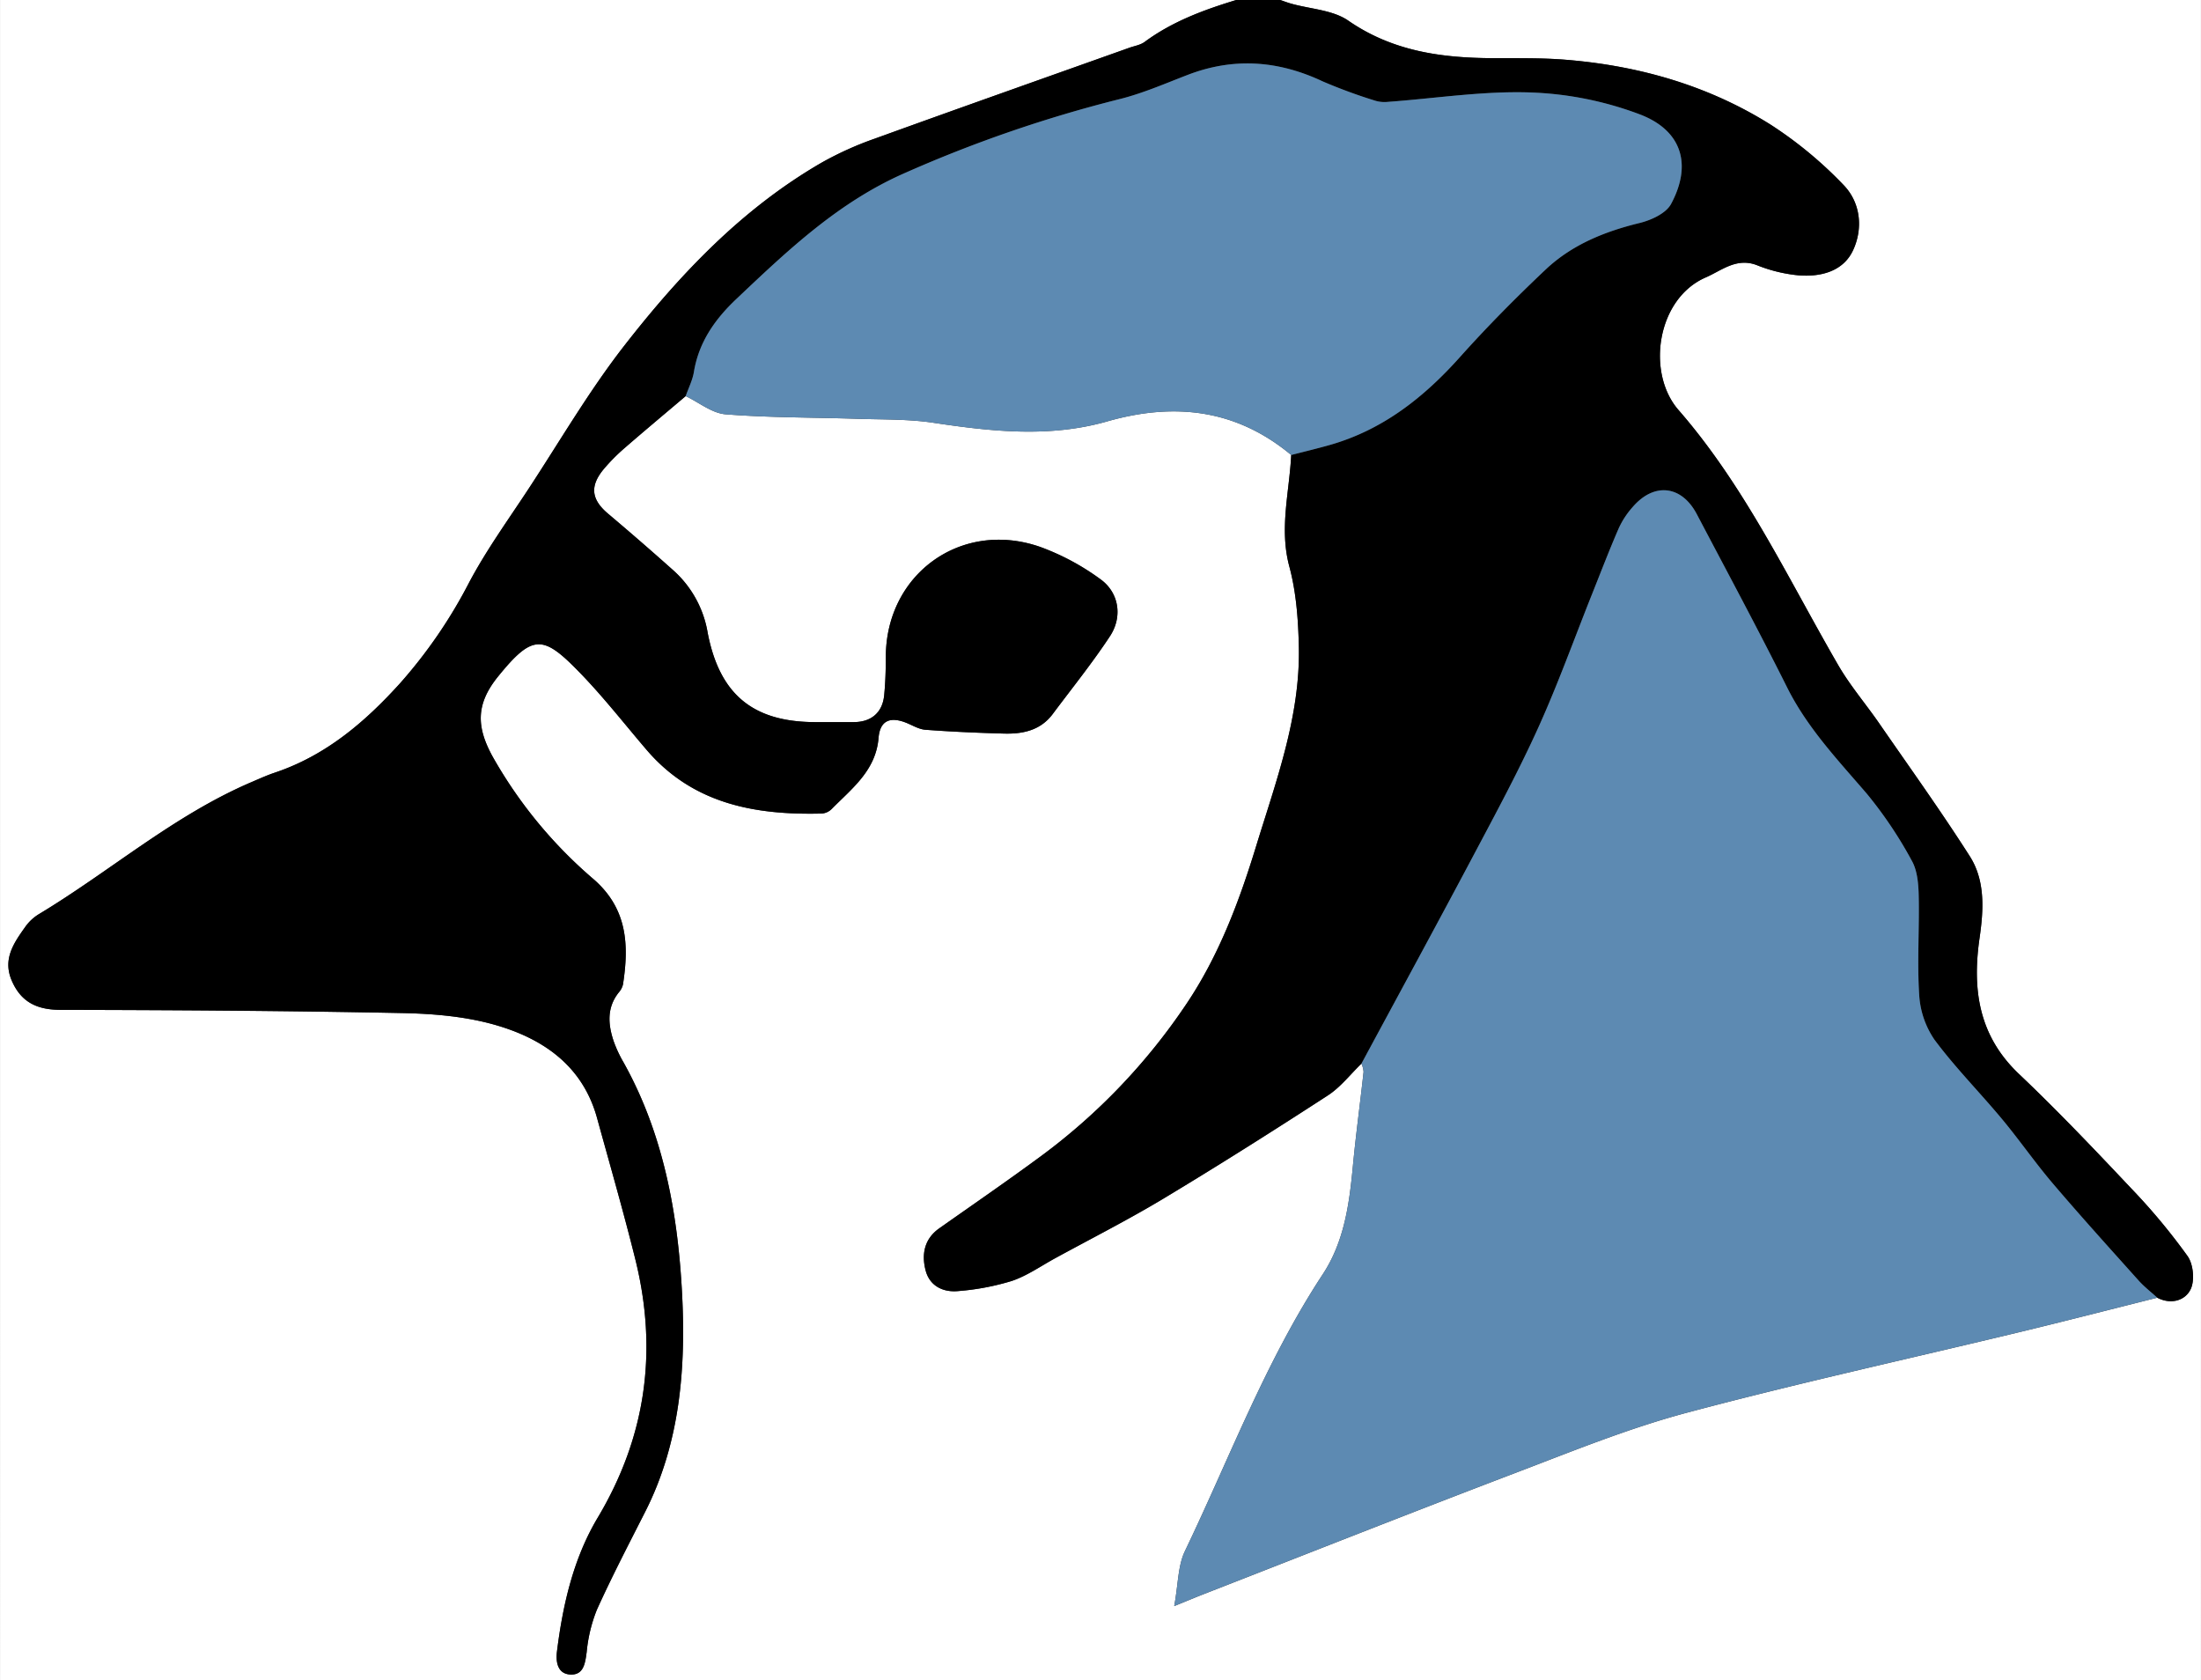
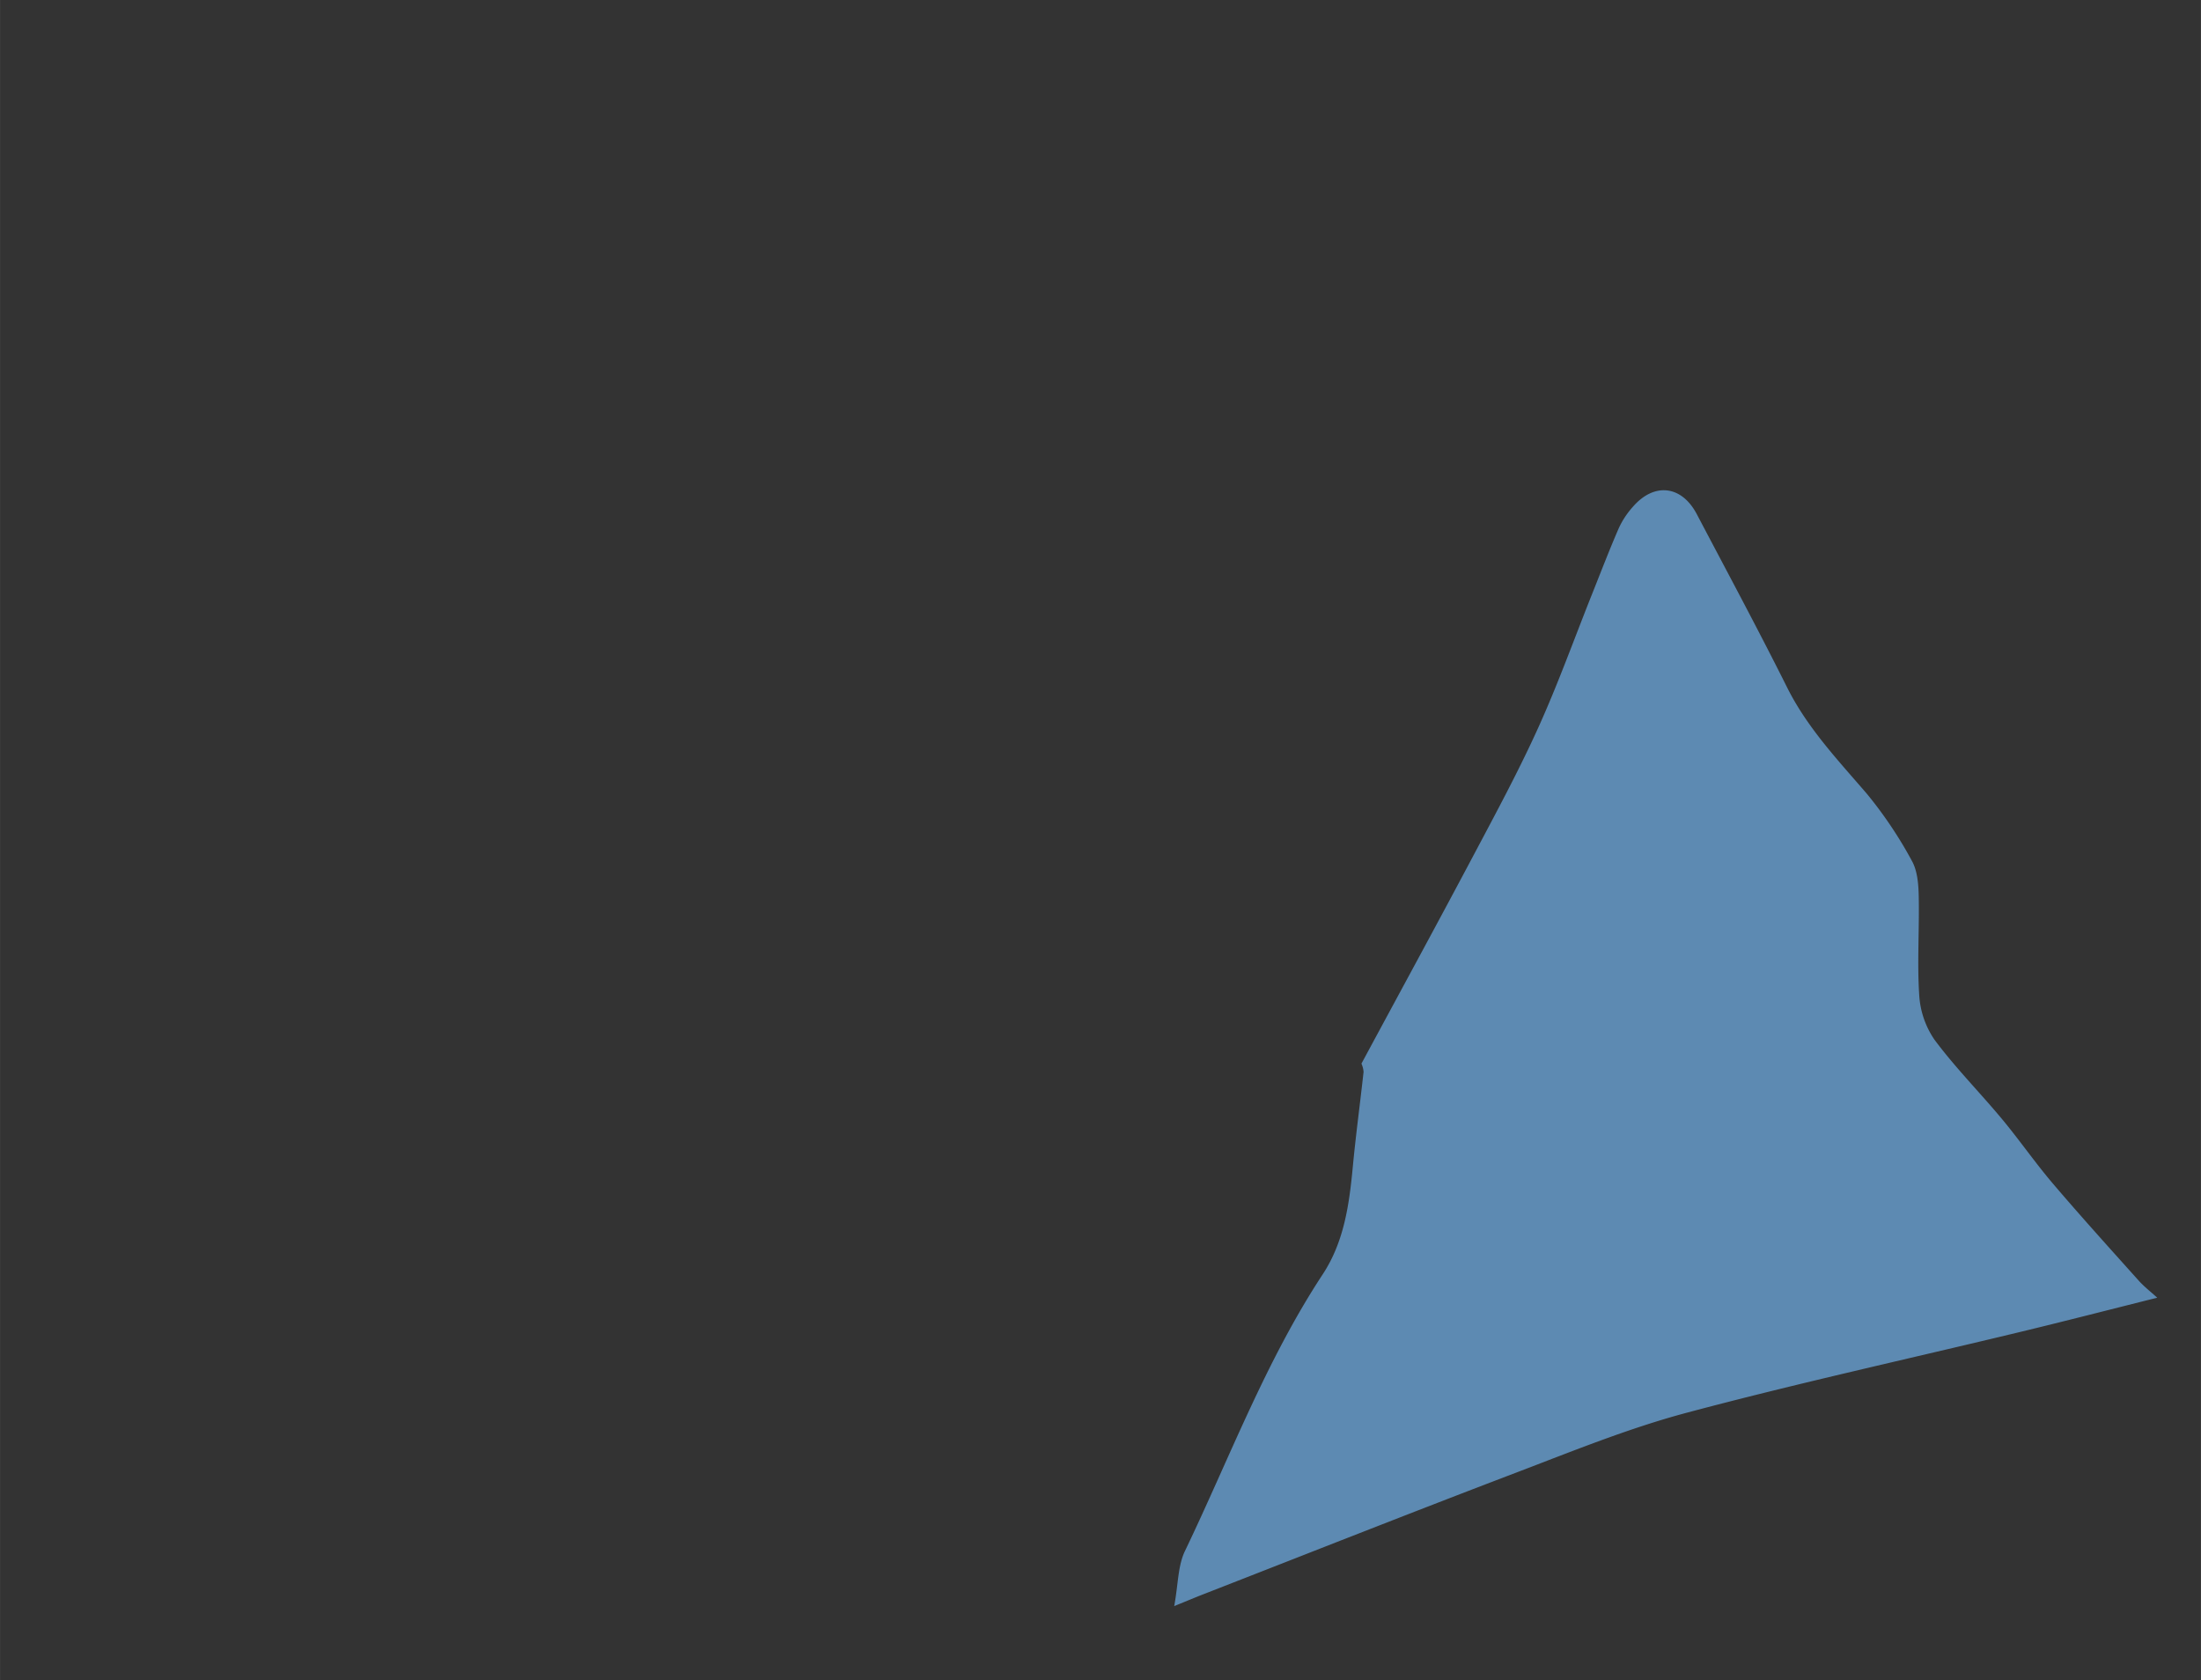
<svg xmlns="http://www.w3.org/2000/svg" id="Ebene_1" data-name="Ebene 1" width="21.167cm" height="16.157cm" viewBox="0 0 600 458">
  <rect x="0" y="0" width="600" height="458" fill="#333333" stroke="none" />
-   <path d="M349,0h251V458h-600V0h337c-8.829,2.69-17.427,5.855-24.96,11.419-1.152.851-2.759,1.095-4.164,1.595C284.756,21.25,261.61,29.413,238.533,37.768A90.817,90.817,0,0,0,224.03,44.303c-21.712,12.539-38.681,30.451-53.853,49.928-9.573,12.29-17.481,25.882-26.051,38.945-5.552,8.464-11.537,16.719-16.262,25.632a133.7,133.7,0,0,1-18.813,27.439C99.449,196.868,88.78,205.955,74.917,210.606c-2.198.738-4.322,1.706-6.458,2.621C47.324,222.286,30.009,237.507,10.519,249.222a12.509,12.509,0,0,0-3.627,3.408c-3.096,4.357-6.22,8.743-3.717,14.611,2.543,5.96,6.936,8.016,13.362,8.027,30.982.054,61.967.25,92.942.868,8.566.171,17.406.901,25.579,3.254,13.057,3.759,23.782,11.144,27.7,25.363,3.529,12.804,7.213,25.572,10.418,38.458,6.176,24.83,3.008,48.277-10.239,70.473-6.625,11.1-9.505,23.667-11.109,36.469-.397,3.171.346,6.22,3.81,6.293,3.503.074,3.885-3.143,4.292-6.173a41.365,41.365,0,0,1,2.774-11.487c4.09-9.038,8.678-17.854,13.172-26.704,9.597-18.899,11.13-39.511,10.036-59.842-1.165-21.642-5.068-43.209-15.953-62.684a34.083,34.083,0,0,1-2.718-5.86c-1.51-4.577-1.833-9.105,1.461-13.21A4.965,4.965,0,0,0,169.827,268.321c1.65-10.723,1.23-20.591-7.974-28.631a124.01,124.01,0,0,1-27.5-33.337c-4.477-8.089-4.76-14.343,1.434-21.978,9.566-11.79,12.344-11.291,22.503-.781,6.35,6.569,12.001,13.816,17.95,20.772,12.664,14.805,29.618,17.846,47.819,17.386a4.289,4.289,0,0,0,2.649-1.23c5.531-5.61,12.055-10.484,12.79-19.405.378-4.59,3.013-5.826,7.299-4.199,1.82.691,3.604,1.857,5.465,1.997,7.132.537,14.287.845,21.439,1.042,5.132.142,9.946-.87,13.277-5.334,5.251-7.038,10.784-13.892,15.606-21.213,3.482-5.287,2.476-11.875-2.586-15.514a65.964,65.964,0,0,0-16.431-8.816c-21.498-7.505-42.052,7.362-42.09,29.981-.006,3.491-.109,6.997-.449,10.468-.459,4.684-3.509,7.275-8.219,7.299-3.5.018-7.0.004-10.499.003-17.048-.002-26.148-7.537-29.393-24.329a29.293,29.293,0,0,0-9.096-16.791q-8.919-8-18.094-15.715c-4.563-3.86-5.022-7.537-1.056-12.241a51.573,51.573,0,0,1,5.606-5.641c5.495-4.775,11.088-9.439,16.642-14.147,3.624,1.729,7.153,4.67,10.89,4.963,11.882.933,23.843.832,35.771,1.225,6.968.23,14.018.055,20.877,1.086,15.856,2.385,31.67,4.107,47.365-.375,18.324-5.233,35.165-3.338,50.164,9.156-.495,10.118-3.29,20.056-.502,30.42,1.871,6.958,2.413,14.409,2.585,21.662.453,19.136-6.229,36.865-11.719,54.788-4.583,14.96-10.134,29.653-18.85,42.643A167.3,167.3,0,0,1,283.691,315.206c-9.095,6.703-18.412,13.104-27.648,19.615-4.148,2.924-4.853,7.183-3.704,11.52,1.123,4.239,4.827,6.002,8.975,5.569a67.64,67.64,0,0,0,14.47-2.739c4.174-1.403,7.931-4.059,11.852-6.2,9.896-5.404,19.971-10.512,29.625-16.318,15.076-9.068,29.952-18.48,44.71-28.058,3.47-2.252,6.133-5.748,9.167-8.671a6.752,6.752,0,0,1,.58,2.248c-.941,8.596-2.109,17.169-2.923,25.776-.976,10.321-2.365,20.516-8.212,29.409-15.543,23.641-25.407,50.113-37.565,75.434-1.934,4.028-1.824,9.036-2.917,14.996,3.869-1.572,5.97-2.455,8.092-3.282,28.35-11.051,56.643-22.25,85.078-33.077,15.372-5.853,30.707-12.118,46.553-16.345,30.173-8.05,60.708-14.735,91.075-22.062,12.419-2.996,24.79-6.188,37.183-9.291,3.732,1.931,7.578.814,9.094-2.283,1.17-2.39.748-6.827-.818-9.048A169.013,169.013,0,0,0,581.078,324.034c-10.019-10.625-20.093-21.23-30.681-31.277-10.994-10.433-12.787-22.995-10.758-37.049,1.099-7.612,1.623-15.602-2.675-22.337-7.857-12.31-16.386-24.193-24.692-36.215-3.675-5.32-7.936-10.284-11.163-15.855-13.727-23.693-25.399-48.728-43.548-69.555-8.804-10.103-5.95-30.319,7.439-36.126,4.342-1.884,8.383-5.501,13.972-3.331a40.8,40.8,0,0,0,11.322,2.761c6.085.487,12.226-1.078,14.898-6.905,2.74-5.975,2.003-12.973-2.651-17.744a110.108,110.108,0,0,0-19.819-16.396C465.729,23.317,446.792,17.91,426.834,16.29c-6.626-.538-13.313-.399-19.972-.433-13.972-.073-27.268-1.901-39.308-10.227C363.317,2.7,357.214,2.475,351.969.994,350.965.711,349.989.334,349,0Z" transform="translate(-0 0)" fill="#fff" />
-   <path d="M349,0c.989.334,1.965.711,2.968.994,5.245,1.481,11.349,1.706,15.586,4.636,12.039,8.326,25.336,10.154,39.308,10.227,6.66.035,13.346-.105,19.972.433,19.958,1.62,38.895,7.027,55.887,17.715a110.108,110.108,0,0,1,19.819,16.396c4.655,4.771,5.391,11.769,2.651,17.744-2.672,5.827-8.813,7.392-14.898,6.905a40.8,40.8,0,0,1-11.322-2.761c-5.588-2.17-9.629,1.447-13.972,3.331-13.388,5.808-16.242,26.024-7.439,36.126,18.149,20.827,29.821,45.862,43.548,69.555,3.227,5.57,7.488,10.535,11.163,15.855,8.306,12.022,16.834,23.905,24.692,36.215,4.298,6.734,3.774,14.725,2.675,22.337-2.028,14.053-.236,26.616,10.758,37.049,10.588,10.047,20.662,20.653,30.681,31.277A169.01,169.01,0,0,1,596.355,342.397c1.566,2.221,1.988,6.659.818,9.048-1.516,3.096-5.362,4.214-9.093,2.283-1.703-1.556-3.553-2.982-5.086-4.691-7.852-8.758-15.747-17.483-23.375-26.434-4.835-5.674-9.088-11.843-13.86-17.575-6.062-7.28-12.778-14.051-18.413-21.634a24.06,24.06,0,0,1-4.16-12.252c-.577-8.947.071-17.966-.129-26.948-.072-3.241-.364-6.897-1.898-9.602a114.194,114.194,0,0,0-12.209-18.191c-7.907-9.209-16.231-17.945-21.758-28.999-7.942-15.884-16.362-31.529-24.631-47.248-4.125-7.841-11.578-8.727-17.396-2.047a23.237,23.237,0,0,0-3.845,5.798c-2.584,5.928-4.894,11.976-7.294,17.984-4.861,12.166-9.286,24.529-14.683,36.452-5.334,11.781-11.495,23.2-17.561,34.635-10.102,19.042-20.417,37.97-30.643,56.947-3.034,2.924-5.697,6.419-9.167,8.671-14.758,9.578-29.634,18.99-44.71,28.058-9.654,5.807-19.729,10.914-29.625,16.318-3.921,2.141-7.678,4.797-11.852,6.2a67.64,67.64,0,0,1-14.47,2.739c-4.148.434-7.851-1.33-8.975-5.569-1.149-4.337-.445-8.596,3.704-11.52,9.236-6.51,18.553-12.912,27.648-19.615a167.3,167.3,0,0,0,39.808-41.668c8.716-12.99,14.267-27.683,18.85-42.643,5.49-17.924,12.172-35.653,11.719-54.788-.172-7.253-.713-14.704-2.585-21.662-2.787-10.364.008-20.302.502-30.421,3.516-.91,7.053-1.747,10.545-2.743,14.418-4.109,25.581-12.913,35.439-23.929,7.419-8.29,15.276-16.226,23.366-23.867,7.151-6.754,16.048-10.365,25.607-12.695,3.165-.771,7.209-2.614,8.595-5.184,5.699-10.571,3.113-19.936-8.378-24.379a93.443,93.443,0,0,0-30.113-6.03c-12.825-.422-25.73,1.623-38.604,2.561a8.877,8.877,0,0,1-3.44-.275,142.958,142.958,0,0,1-14.488-5.323c-12.059-5.671-24.188-6.561-36.709-1.759-6.197,2.377-12.347,5.078-18.758,6.658A361.255,361.255,0,0,0,246.773,47.115c-18.232,7.963-32.066,21.158-46.08,34.421-5.801,5.49-10.21,11.732-11.539,19.863-.368,2.252-1.47,4.383-2.236,6.57-5.554,4.708-11.146,9.372-16.642,14.147a51.571,51.571,0,0,0-5.606,5.641c-3.966,4.705-3.507,8.382,1.056,12.241q9.148,7.739,18.094,15.715a29.293,29.293,0,0,1,9.096,16.791c3.246,16.792,12.345,24.327,29.393,24.329,3.5 0,7.0.014,10.499-.003,4.71-.024,7.76-2.615,8.219-7.299.34-3.471.443-6.977.449-10.468.037-22.619,20.592-37.486,42.09-29.981a65.964,65.964,0,0,1,16.431,8.816c5.062,3.639,6.068,10.227,2.586,15.514-4.822,7.321-10.355,14.175-15.606,21.213-3.331,4.464-8.144,5.476-13.277,5.334-7.152-.198-14.306-.505-21.439-1.042-1.861-.14-3.645-1.306-5.465-1.997-4.286-1.628-6.921-.391-7.299,4.199-.735,8.921-7.259,13.795-12.79,19.405a4.289,4.289,0,0,1-2.649,1.23c-18.201.46-35.155-2.581-47.819-17.386-5.95-6.955-11.6-14.202-17.95-20.772-10.159-10.51-12.937-11.008-22.503.781-6.194,7.634-5.911,13.888-1.434,21.978a124.01,124.01,0,0,0,27.5,33.337c9.205,8.04,9.624,17.907,7.974,28.631a4.965,4.965,0,0,1-1.123,2.164c-3.294,4.106-2.97,8.633-1.461,13.21a34.083,34.083,0,0,0,2.718,5.86c10.885,19.475,14.789,41.042,15.953,62.684,1.094,20.331-.439,40.943-10.036,59.842-4.494,8.851-9.082,17.667-13.172,26.704a41.365,41.365,0,0,0-2.774,11.487c-.407,3.03-.789,6.247-4.292,6.173-3.464-.073-4.208-3.121-3.81-6.293,1.604-12.801,4.484-25.369,11.109-36.469,13.247-22.196,16.415-45.643,10.239-70.473-3.205-12.886-6.889-25.654-10.418-38.458-3.919-14.218-14.644-21.603-27.7-25.363-8.173-2.353-17.013-3.083-25.579-3.254-30.975-.618-61.96-.814-92.942-.868-6.426-.011-10.82-2.067-13.362-8.027-2.503-5.868.621-10.254,3.717-14.611a12.509,12.509,0,0,1,3.627-3.408c19.49-11.715,36.805-26.936,57.941-35.995,2.135-.915,4.259-1.884,6.458-2.621,13.863-4.651,24.532-13.738,34.134-24.358a133.699,133.699,0,0,0,18.813-27.439c4.725-8.913,10.709-17.168,16.262-25.632,8.57-13.064,16.478-26.656,26.051-38.945,15.172-19.477,32.14-37.389,53.853-49.928a90.817,90.817,0,0,1,14.503-6.535c23.077-8.355,46.223-16.519,69.343-24.754,1.405-.5,3.012-.744,4.164-1.595C319.572,5.855,328.171,2.69,337,0Z" transform="translate(-0 0)" />
  <path d="M371.137,289.922c10.226-18.976,20.541-37.905,30.643-56.947,6.066-11.435,12.228-22.854,17.561-34.635,5.398-11.923,9.823-24.285,14.683-36.452C436.425,155.881,438.735,149.833,441.319,143.905a23.238,23.238,0,0,1,3.845-5.798c5.818-6.681,13.27-5.794,17.396,2.047,8.27,15.719,16.69,31.364,24.631,47.248,5.527,11.054,13.851,19.79,21.758,28.999a114.192,114.192,0,0,1,12.21,18.191c1.535,2.705,1.826,6.361,1.898,9.602.2,8.982-.448,18.001.129,26.948a24.06,24.06,0,0,0,4.16,12.252c5.635,7.584,12.352,14.354,18.413,21.634,4.772,5.732,9.024,11.9,13.86,17.575,7.628,8.951,15.523,17.676,23.375,26.434,1.533,1.71,3.383,3.135,5.086,4.691-12.394,3.102-24.765,6.294-37.184,9.29-30.367,7.327-60.902,14.012-91.075,22.062-15.846,4.227-31.181,10.492-46.553,16.345-28.435,10.827-56.728,22.026-85.078,33.077-2.122.827-4.222,1.711-8.092,3.282,1.093-5.959.983-10.968,2.917-14.996,12.158-25.321,22.022-51.793,37.565-75.434,5.847-8.893,7.236-19.089,8.212-29.409.814-8.607,1.982-17.18,2.923-25.776A6.753,6.753,0,0,0,371.137,289.922Z" transform="translate(-0 0)" fill="#5d8ab2" />
-   <path d="M186.919,107.968c.765-2.187,1.867-4.318,2.236-6.57,1.329-8.13,5.738-14.373,11.539-19.863,14.014-13.263,27.848-26.458,46.08-34.421a361.254,361.254,0,0,1,58.274-20.055c6.411-1.58,12.561-4.282,18.758-6.658,12.521-4.802,24.651-3.912,36.709,1.759a142.95,142.95,0,0,0,14.488,5.323,8.877,8.877,0,0,0,3.44.275c12.874-.938,25.779-2.983,38.604-2.561a93.443,93.443,0,0,1,30.113,6.03c11.491,4.442,14.078,13.808,8.378,24.379-1.386,2.57-5.43,4.413-8.595,5.184-9.559,2.33-18.456,5.941-25.607,12.695C413.246,81.126,405.389,89.062,397.97,97.353c-9.858,11.016-21.02,19.819-35.439,23.929-3.492.995-7.029,1.833-10.545,2.743-14.999-12.494-31.84-14.388-50.164-9.155-15.696,4.482-31.51,2.76-47.365.375-6.859-1.032-13.909-.857-20.877-1.086-11.927-.393-23.889-.293-35.771-1.225C194.072,112.639,190.543,109.698,186.919,107.968Z" transform="translate(-0 0)" fill="#5d8ab2" />
</svg>